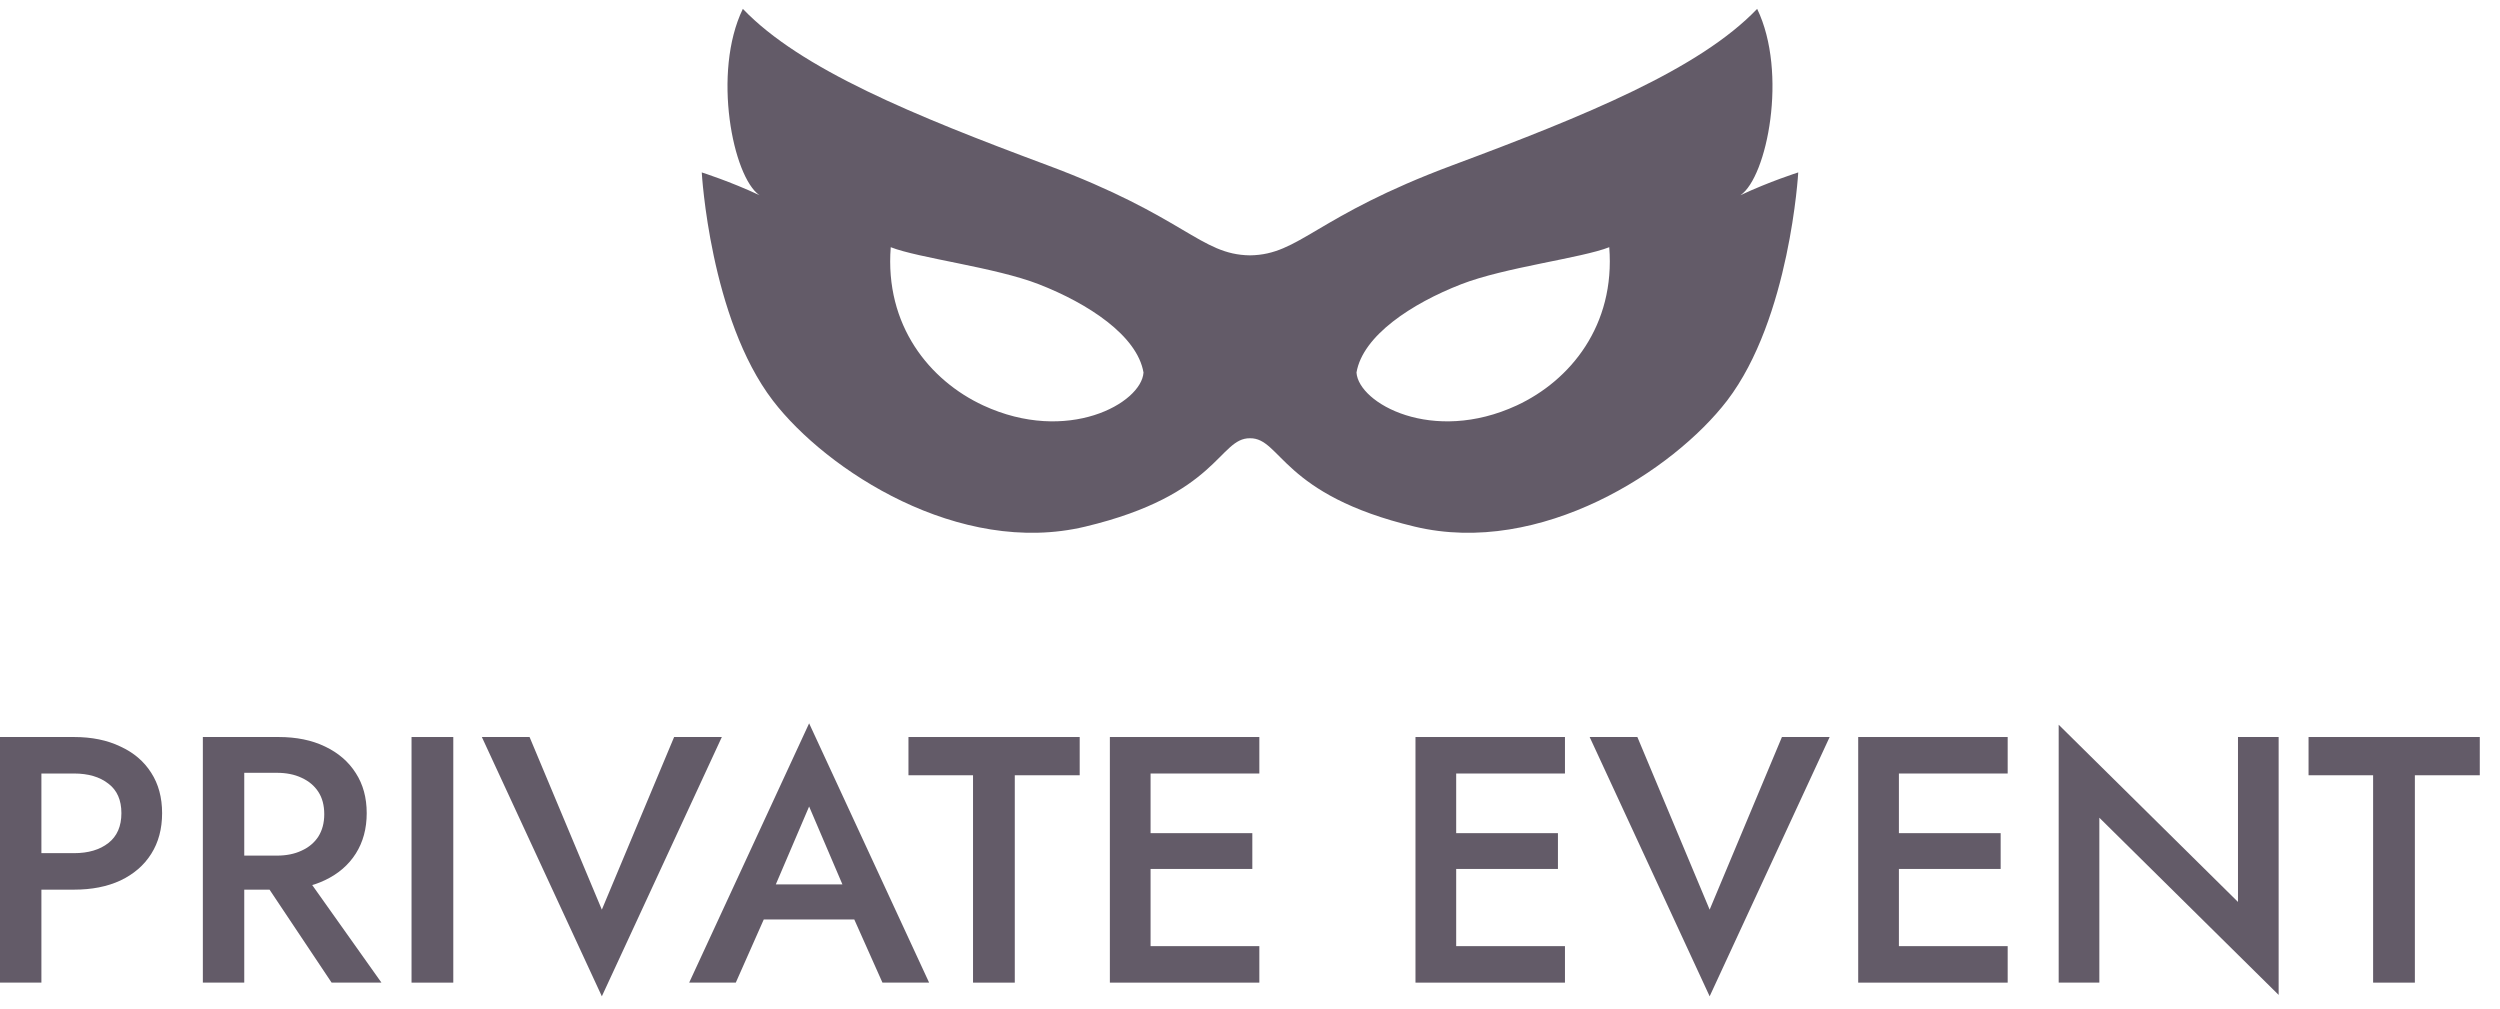
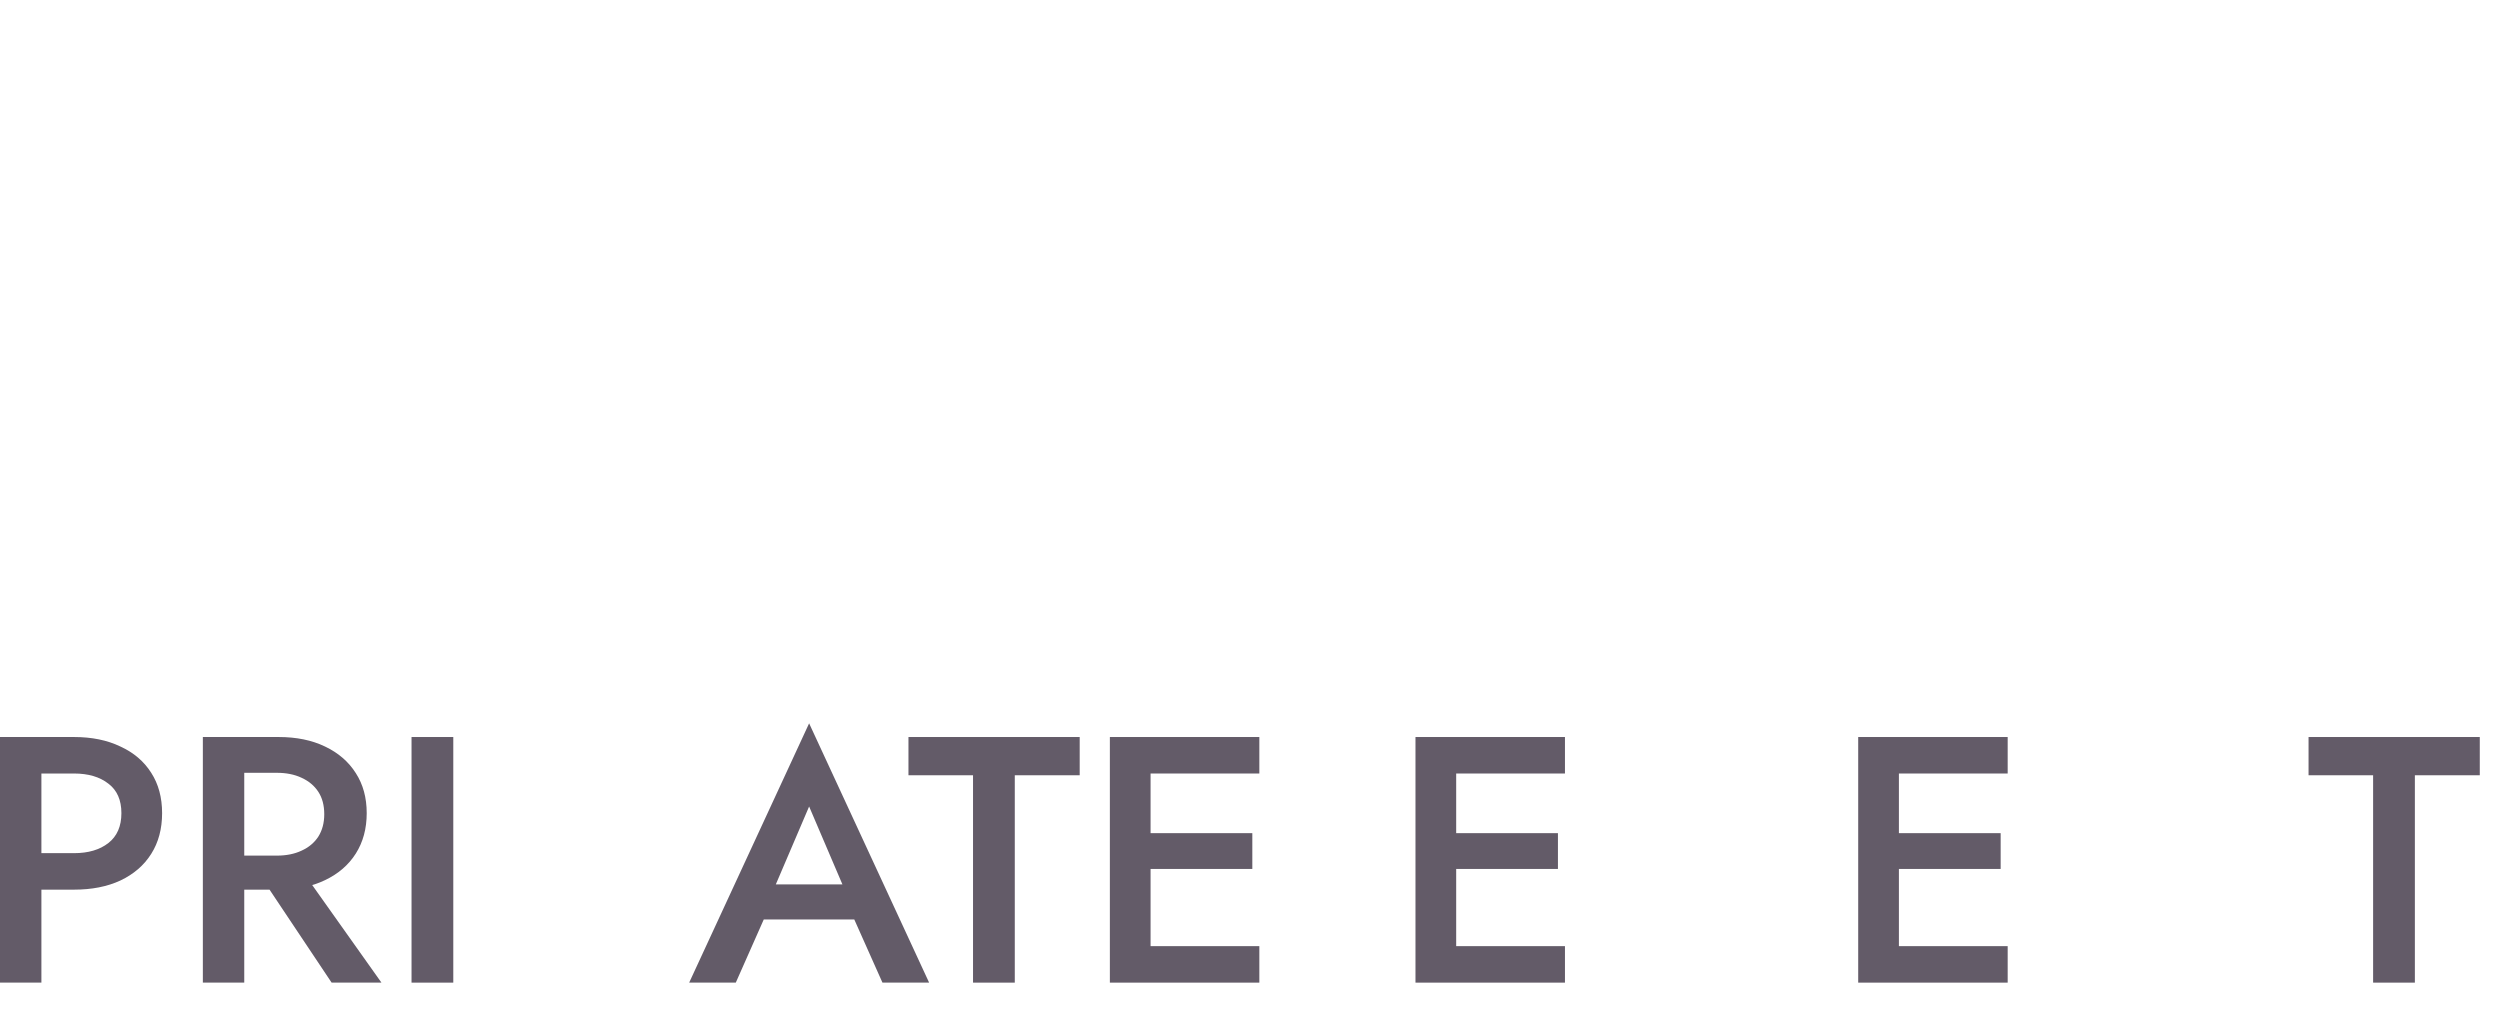
<svg xmlns="http://www.w3.org/2000/svg" width="57" height="23" viewBox="0 0 57 23" fill="none">
  <path d="M0 16.804V22.404H0.944V16.804H0ZM0.56 17.636H1.688C2.013 17.636 2.275 17.713 2.472 17.868C2.669 18.017 2.768 18.241 2.768 18.54C2.768 18.839 2.669 19.066 2.472 19.22C2.275 19.375 2.013 19.452 1.688 19.452H0.56V20.284H1.688C2.093 20.284 2.445 20.215 2.744 20.076C3.048 19.932 3.283 19.73 3.448 19.468C3.613 19.207 3.696 18.898 3.696 18.54C3.696 18.183 3.613 17.876 3.448 17.62C3.283 17.359 3.048 17.159 2.744 17.02C2.445 16.876 2.093 16.804 1.688 16.804H0.56V17.636Z" fill="#635B68" />
  <path d="M5.777 19.732L7.561 22.404H8.697L6.801 19.732H5.777ZM4.625 16.804V22.404H5.569V16.804H4.625ZM5.185 17.62H6.313C6.526 17.62 6.713 17.657 6.873 17.732C7.038 17.807 7.166 17.913 7.257 18.052C7.348 18.191 7.393 18.361 7.393 18.564C7.393 18.762 7.348 18.932 7.257 19.076C7.166 19.215 7.038 19.322 6.873 19.396C6.713 19.471 6.526 19.508 6.313 19.508H5.185V20.284H6.353C6.758 20.284 7.11 20.212 7.409 20.068C7.713 19.924 7.948 19.721 8.113 19.46C8.278 19.199 8.361 18.892 8.361 18.54C8.361 18.188 8.278 17.884 8.113 17.628C7.948 17.367 7.713 17.164 7.409 17.02C7.11 16.876 6.758 16.804 6.353 16.804H5.185V17.62Z" fill="#635B68" />
  <path d="M9.383 16.804V22.404H10.335V16.804H9.383Z" fill="#635B68" />
-   <path d="M13.722 20.74L12.074 16.804H10.986L13.722 22.716L16.458 16.804H15.37L13.722 20.74Z" fill="#635B68" />
  <path d="M16.985 20.964H19.945L19.761 20.164H17.16L16.985 20.964ZM18.448 18.388L19.337 20.468L19.36 20.7L20.12 22.404H21.184L18.448 16.492L15.713 22.404H16.776L17.552 20.652L17.569 20.444L18.448 18.388Z" fill="#635B68" />
  <path d="M20.713 17.676H22.185V22.404H23.137V17.676H24.617V16.804H20.713V17.676Z" fill="#635B68" />
  <path d="M25.889 22.404H28.713V21.572H25.889V22.404ZM25.889 17.636H28.713V16.804H25.889V17.636ZM25.889 19.812H28.553V18.996H25.889V19.812ZM25.305 16.804V22.404H26.233V16.804H25.305Z" fill="#635B68" />
  <path d="M32.857 22.404H35.681V21.572H32.857V22.404ZM32.857 17.636H35.681V16.804H32.857V17.636ZM32.857 19.812H35.521V18.996H32.857V19.812ZM32.273 16.804V22.404H33.201V16.804H32.273Z" fill="#635B68" />
-   <path d="M38.98 20.74L37.332 16.804H36.244L38.98 22.716L41.716 16.804H40.628L38.98 20.74Z" fill="#635B68" />
  <path d="M42.951 22.404H45.775V21.572H42.951V22.404ZM42.951 17.636H45.775V16.804H42.951V17.636ZM42.951 19.812H45.615V18.996H42.951V19.812ZM42.367 16.804V22.404H43.295V16.804H42.367Z" fill="#635B68" />
-   <path d="M51.026 16.804V20.564L46.938 16.524V22.404H47.865V18.644L51.953 22.684V16.804H51.026Z" fill="#635B68" />
  <path d="M52.635 17.676H54.107V22.404H55.059V17.676H56.539V16.804H52.635V17.676Z" fill="#635B68" />
-   <path d="M39.682 4.451C40.289 4.04 40.766 1.655 40.063 0.202C38.752 1.575 36.152 2.637 33.13 3.763C29.973 4.938 29.637 5.807 28.5 5.822C27.363 5.807 27.027 4.938 23.87 3.763C20.848 2.637 18.248 1.575 16.937 0.202C16.233 1.655 16.711 4.04 17.317 4.451C16.658 4.14 16 3.931 16 3.931C16 3.931 16.186 7.26 17.623 9.135C18.842 10.724 21.871 12.695 24.744 12.007C27.782 11.281 27.788 9.985 28.5 9.992C29.211 9.985 29.217 11.281 32.255 12.007C35.128 12.695 38.157 10.724 39.377 9.135C40.812 7.26 41 3.931 41 3.931C41 3.931 40.341 4.14 39.682 4.451ZM22.418 9.244C21.192 8.675 20.169 7.417 20.309 5.636C20.935 5.884 22.694 6.095 23.683 6.48C24.806 6.917 25.93 7.651 26.072 8.494C26.025 9.196 24.337 10.133 22.418 9.244ZM34.582 9.244C32.661 10.133 30.975 9.196 30.928 8.494C31.07 7.651 32.193 6.917 33.317 6.48C34.306 6.095 36.065 5.884 36.691 5.636C36.831 7.417 35.807 8.675 34.582 9.244Z" fill="#635B68" />
</svg>